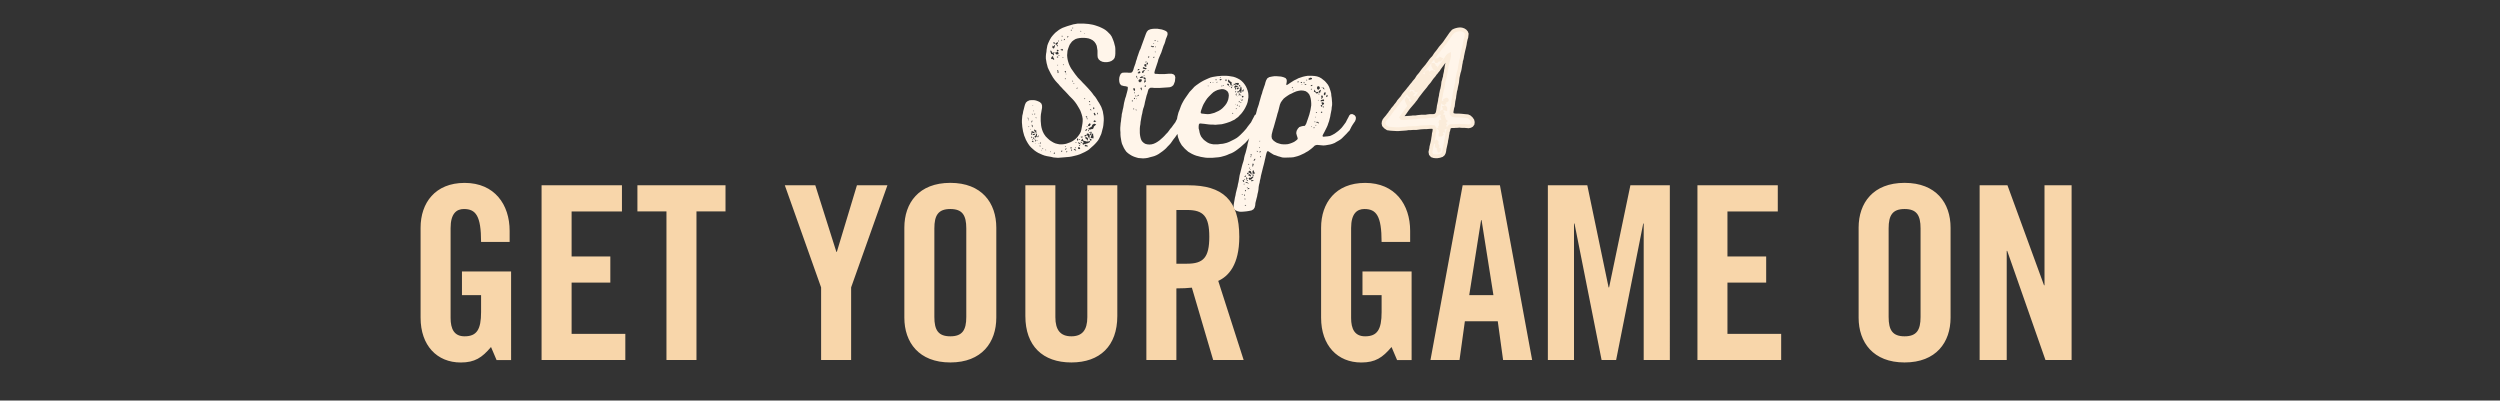
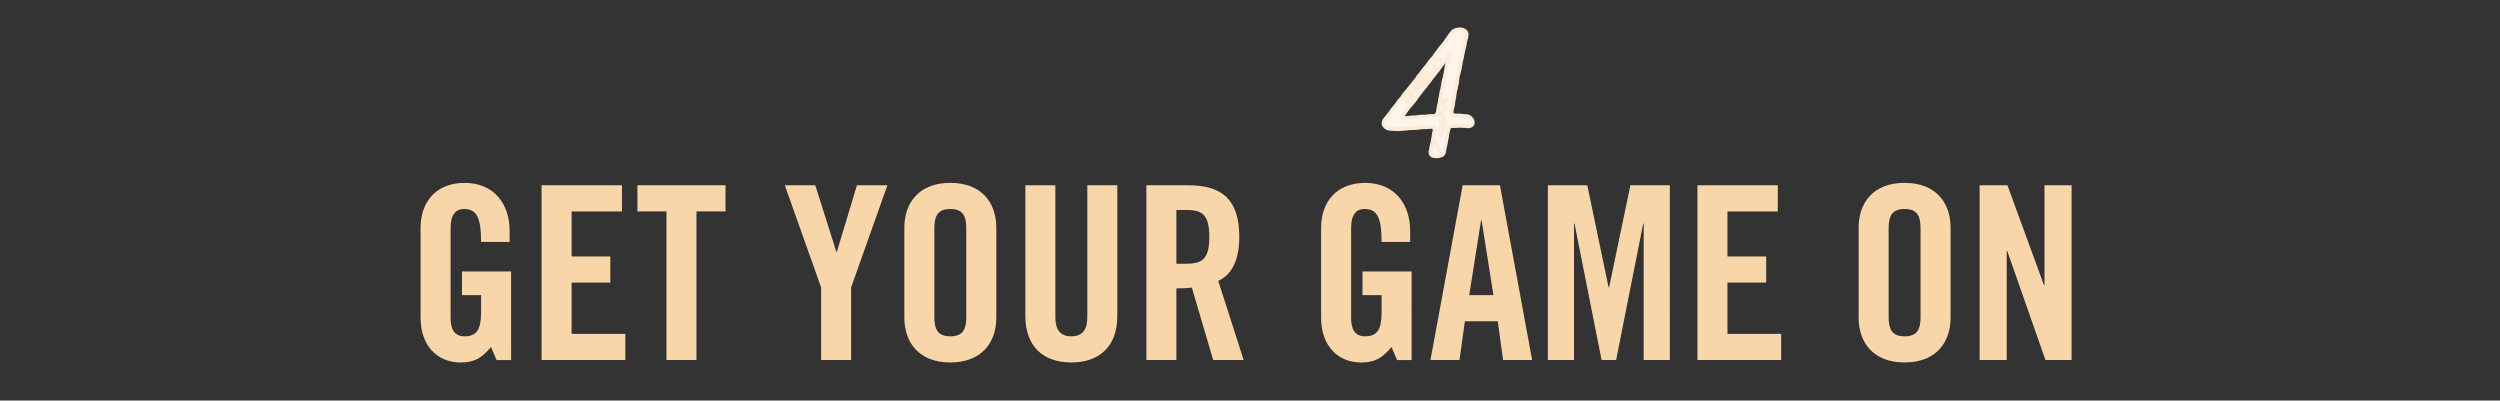
<svg xmlns="http://www.w3.org/2000/svg" xmlns:xlink="http://www.w3.org/1999/xlink" id="Layer_1" x="0px" y="0px" viewBox="0 0 1317 211" style="enable-background:new 0 0 1317 211;" xml:space="preserve">
  <rect x="0" y="0" width="1317" height="211" fill="#333333" stroke="none" />
  <style type="text/css"> .st0{fill:#FFF5EA;} .st1{fill:none;stroke:#FBECDA;stroke-width:2;stroke-miterlimit:3.48;} .st2{clip-path:url(#SVGID_2_);fill:#F8D6AA;} </style>
  <path class="st0" d="M757.75,79.34h-0.3l0.2-0.1l0.1-0.2h0.3v0.1L757.75,79.34z M756.95,77.04v-0.3l0.1-0.1l0.2,0.2v0.3h-0.2 L756.95,77.04z M756.85,74.94v0.1l-0.1,0.1h-0.2l-0.1-0.1v-0.1h0.2l0.1-0.1L756.85,74.94z M758.95,70.64l0.2,0.1l0.1,0.1l-0.1,0.1 h-0.3v-0.2L758.95,70.64z M759.35,69.24v0.1l-0.2,0.1l-0.1-0.2l0.3-0.3l0.1,0.1L759.35,69.24z M759.75,68.14h0.1l0.2,0.1v0.3h-0.1 l-0.2-0.1V68.14z M758.55,67.94l0.4-0.2l0.1,0.1v0.1l-0.1,0.2h-0.2L758.55,67.94z M760.85,66.84l0.2,0.1l0.1,0.2l-0.4,0.2l-0.2-0.2 l-0.1-0.2l0.2-0.1H760.85z M758.85,67.44l-0.1-0.4l0.4-0.2h0.1l0.6,0.3l0.1,0.7l-0.4-0.3l-0.4-0.1H758.85z M759.15,66.44l0.3-0.2 h0.6l0.1,0.2l-0.4,0.1l-0.4,0.2l-0.2-0.1V66.44z M759.05,65.84l0.1-0.4l0.3,0.2v0.4h-0.2L759.05,65.84z M761.45,66.24h0.2l-0.6,0.2 l-0.6,0.1v-0.8l-0.1-0.4l0.2-0.3l0.3,0.1l0.1,0.3l0.3,0.3l0.1,0.4L761.45,66.24z M759.55,64.74l0.1,0.1v0.1l-0.2,0.2l-0.1-0.2v-0.1 h0.1L759.55,64.74z M759.95,65.84l-0.2-0.3l0.2-0.2v-0.2l-0.2-0.3l0.1-0.3h0.1l0.3,0.3v0.4l-0.1,0.1v0.3L759.95,65.84z M758.95,64.14h0.2v0.3l-0.2,0.2l-0.1-0.2L758.95,64.14z M760.45,63.34l0.4,0.2l0.4,0.3l-0.2,0.2l-0.4-0.2L760.45,63.34z M760.45,63.14l-0.1-0.3l0.2-0.3l0.1,0.3v0.3H760.45z M759.85,61.44l0.2-0.2l0.2,0.1v0.3l0.1,0.3l-0.2,0.2h-0.2l-0.1-0.2V61.44z M759.45,59.14v0.1l0.1,0.1l-0.2,0.2l-0.1-0.1h-0.1l0.1-0.2L759.45,59.14z M761.35,56.94v0.3l-0.3-0.1l-0.1-0.3h0.1l0.1-0.1 L761.35,56.94z M760.55,53.94h0.2l0.1,0.2l-0.1,0.1h-0.2l-0.2-0.2L760.55,53.94z M741.95,54.04v0.2l-0.2,0.2l-0.1-0.2l0.1-0.3h0.1 L741.95,54.04z M762.05,52.84h-0.2v-0.1l-0.1-0.1l0.2-0.1h0.1l0.1,0.1v0.1L762.05,52.84z M741.05,52.74l0.1-0.2l0.2,0.2v0.2 l-0.1,0.1h-0.1L741.05,52.74z M744.25,51.74l-0.3,0.2l-0.2-0.2l0.3-0.3h0.2V51.74z M743.15,50.14v-0.2h0.3l-0.1,0.1v0.1H743.15z M742.55,49.34l0.2,0.1l0.1,0.1l-0.3,0.3h-0.1l-0.1-0.2v-0.2L742.55,49.34z M743.45,49.14l-0.2-0.2l-0.2-0.3l0.6,0.3v0.1 L743.45,49.14z M746.65,46.74l-0.1,0.2l-0.1,0.3l-0.1,0.4h-0.2v-0.9l0.1-0.2h0.1l0.2,0.1L746.65,46.74z M748.35,46.14l-0.1,0.4 l-0.1,0.3l-0.2,0.3l-0.4-0.1l-0.5-0.4l-0.4-0.5v-0.3h0.4l0.1,0.2l0.3,0.1l0.2-0.3l0.1-0.2l0.1-0.1h0.1v0.2l0.2,0.2l0.1,0.2H748.35z M745.65,46.14l-0.2,0.5l-0.6-0.1l0.4-0.2l0.5-0.5l0.2-0.3h0.3v0.1l-0.1,0.2l-0.1,0.4L745.65,46.14z M750.25,44.04l-0.1,0.1h-0.1 l-0.1-0.2v-0.2h0.2l0.1-0.1V44.04z M746.15,44.64l0.1-0.6l0.1-0.1l0.3-0.2l0.1-0.1h0.7l0.1,0.2l0.5,0.1v0.4l-0.2,0.6l-0.6,0.1v0.1 h-0.1l-0.3,0.2l-0.3-0.2L746.15,44.64z M749.15,43.34l0.3,0.3l-0.1,0.3l-0.2,0.3v0.8l-0.9,0.3l0.4-0.7l0.4-0.5l-0.3-0.4l-0.2-0.5 h0.3L749.15,43.34z M747.35,43.54l-0.8-0.1v-0.3l0.4-0.3l0.6-0.2l0.1,0.1v0.1l0.4-0.3l0.3,0.3h0.1l-0.3,0.6h-0.2l-0.3-0.1h-0.4 L747.35,43.54z M749.35,42.64l-0.1,0.2h-0.3l-0.1-0.1l0.3-0.3L749.35,42.64z M750.65,41.64l0.4,0.3v0.3l-0.3,0.2l-0.5,0.3l-0.6,0.4 l0.3-0.7l0.3-0.6L750.65,41.64z M748.55,41.34h0.7l0.2,0.1l-0.1,0.2l-0.1,0.3l-0.1,0.4l-0.3,0.1l-0.3-0.3l-0.1-0.5L748.55,41.34z M750.05,41.44l-0.1,0.3h-0.3l-0.1-0.4l0.1-0.3l0.3-0.1L750.05,41.44z M749.35,40.84l-0.1-0.1v-0.1l0.2-0.2h0.2l0.1,0.1l-0.1,0.1 l-0.1,0.2H749.35z M752.75,40.64l-0.2-0.2v-0.1l0.2-0.1l0.2,0.2v0.1L752.75,40.64z M750.35,40.64l-0.3-0.1l-0.2-0.2l0.1-0.2l0.2,0.1 l0.5,0.2l-0.1,0.7l-0.1-0.2L750.35,40.64z M751.45,41.14v0.4h-0.2l-0.2-0.4l0.1-0.5l0.1-0.2l-0.1-0.3l-0.1-0.1v-0.2l0.1-0.1h0.2 l0.2,0.2v0.3l-0.2,0.6L751.45,41.14z M751.65,38.84l0.1,0.1h0.1v0.3l-0.2,0.2l-0.1-0.3L751.65,38.84z M753.95,38.34l0.1-0.1l0.2-0.1 h0.2v0.2l-0.2,0.1h-0.2L753.95,38.34z M751.85,38.44h-0.2l-0.1-0.2l0.1-0.1l0.2-0.1h0.2l0.1,0.2v0.1L751.85,38.44z M755.55,35.64 l0.1-0.2h0.3l0.2,0.1v0.3l-0.1,0.1h-0.2l-0.2-0.1L755.55,35.64z M755.15,34.64l-0.1-0.1v-0.3h0.1l0.1,0.1v0.2L755.15,34.64z M756.65,31.84l0.1-0.1h0.2l0.1,0.1l-0.1,0.2l-0.1,0.1h-0.1l-0.1-0.2V31.84z M758.55,31.04l0.2,0.1l-0.2,0.2h-0.2l0.1-0.2 L758.55,31.04z M762.75,29.54l0.4-0.4l0.2-0.1v0.7l-0.4,1.8l-0.3,0.9l-0.6,2.7l-0.1,0.9l-0.2,0.9l-0.1,0.9l-0.4,1.8l-0.1,0.9 l-0.3,0.9l-0.2,0.9l-0.3,0.9l-0.2,1.8l-0.4,2l-0.2,0.6l-0.2,1l-0.2,0.9l-0.1,0.9l-0.4,1.8l-0.1,1l-0.6,2.7l-0.1,0.9l-0.2,1.2 l-0.2,1.1l-0.4,1l-0.9,0.8l-1.1,0.2h-1.9l-0.9,0.1l-1.2,0.2h-2.1l-2,0.2l-1.3,0.2h-1.4l-0.6,0.1l-4.5,0.3l-0.7-0.1l-0.2-0.3l0.3-0.5 l0.6-0.8l0.7-0.9l1.6-2.3l0.8-1l2.4-2.8l0.5-0.7l0.6-0.7l0.5-0.8l0.7-1l0.8-1l0.6-0.8l0.7-0.9l1.9-2.3l0.7-1l1.2-1.4l1.4-2l1.2-1.4 l0.6-0.9l0.4-0.4l0.6-0.8l0.6-0.7l0.5-0.8l1-1.4l0.6-0.8l0.5-0.7l0.8-1l0.7-1l0.5-0.8L762.75,29.54z M729.85,66.84l1.2,0.8l1.4,0.2 l1.4,0.1l1.9,0.1h1l1.3-0.1l1.5-0.1l1.3-0.1l1.1-0.2h1.2l1.3-0.1h1.7l2.3-0.3l1.6-0.1h1.3l1-0.1l1.7-0.1l1.1,0.1l0.6,0.8l-0.1,1.4 l-0.3,1.3l-0.1,1l-0.2,1.2l-0.2,1.3l-0.2,1l-0.6,2.4l-0.1,0.9l-0.4,1.8l0.2,1.1l0.7,0.8l0.9,0.3l0.9,0.1h0.9l1.2-0.2l1.2-0.4 l0.7-0.6l0.4-0.8l0.2-0.9l0.1-0.9l0.8-3.6l0.1-0.9l0.2-0.9l0.2-1l0.1-0.9l0.2-0.9l0.1-0.9l0.3-0.8l0.2-0.9l0.3-0.8l0.5-0.4l0.9-0.1 h1l1.2-0.1h0.6l1.2-0.1l1.1,0.1h1.3l1.3,0.1l1.1,0.1l0.9-0.2l0.7-0.4l0.5-0.7l0.1-0.9l-0.2-0.9l-0.7-1l-0.9-0.8l-0.9-0.4l-1.2-0.1 l-1.9-0.2l-1.5-0.1h-1.7l-1.4-0.2l-0.7-0.7l-0.1-1l0.4-2.2l0.3-0.9l0.1-0.9l0.1-0.8l0.1-0.9l0.4-1.8l0.1-1l0.2-1.2l0.2-1.3l0.3-1 l0.2-1.2l0.3-1.3l0.2-0.9l0.3-2.7l0.6-2.7l0.3-0.9l0.2-0.9l0.2-1.2l0.2-1.3l0.2-0.9l0.1-0.9l0.3-0.9l0.2-0.9l0.1-0.8l0.2-0.9l0.2-1 l0.3-1.3l0.3-1.2l0.2-0.9l0.2-1l0.1-0.8l0.4-1.8l0.3-0.9l0.2-1.8l-0.3-0.8l-0.6-0.7l-0.8-0.5l-0.9-0.3l-0.9-0.1l-1,0.1l-0.9,0.2 l-0.9,0.3l-0.8,0.4l-1.2,1.4l-1.1,1.6l-1.4,2l-0.6,0.9l-0.6,0.8l-1.8,2.1l-1,1.4l-0.6,0.8l-0.6,0.7l-0.5,0.7l-0.5,0.8l-0.5,0.7 l-0.7,0.7l-0.6,0.7l-1,1.4l-0.6,0.8l-0.5,0.7l-1.8,2.1l-0.6,0.8l-1,1.4l-1.2,1.4l-1,1.6l-1.2,1.4l-0.5,0.7l-0.7,0.8l-0.4,0.5 l-0.6,0.8l-0.6,0.7l-0.6,0.8l-1.8,2.1l-0.5,0.7l-0.5,0.8l-1.8,2.1l-0.5,0.8l-0.5,0.7l-0.6,0.7l-0.5,0.7l-1.2,1.4l-0.5,0.8l-0.6,0.7 l-0.5,0.8l-0.6,0.7l-0.5,0.7l-1.2,1.4l-0.5,0.7l-0.3,0.8l-0.1,0.8l0.2,0.9L729.85,66.84z" />
  <path class="st1" d="M757.75,79.34h-0.3l0.2-0.1l0.1-0.2h0.3v0.1L757.75,79.34z M756.95,77.04v-0.3l0.1-0.1l0.2,0.2v0.3h-0.2 L756.95,77.04z M756.85,74.94v0.1l-0.1,0.1h-0.2l-0.1-0.1v-0.1h0.2l0.1-0.1L756.85,74.94z M758.95,70.64l0.2,0.1l0.1,0.1l-0.1,0.1 h-0.3v-0.2L758.95,70.64z M759.35,69.24v0.1l-0.2,0.1l-0.1-0.2l0.3-0.3l0.1,0.1L759.35,69.24z M759.75,68.14h0.1l0.2,0.1v0.3h-0.1 l-0.2-0.1V68.14z M758.55,67.94l0.4-0.2l0.1,0.1v0.1l-0.1,0.2h-0.2L758.55,67.94z M760.85,66.84l0.2,0.1l0.1,0.2l-0.4,0.2l-0.2-0.2 l-0.1-0.2l0.2-0.1H760.85z M758.85,67.44l-0.1-0.4l0.4-0.2h0.1l0.6,0.3l0.1,0.7l-0.4-0.3l-0.4-0.1H758.85z M759.15,66.44l0.3-0.2 h0.6l0.1,0.2l-0.4,0.1l-0.4,0.2l-0.2-0.1V66.44z M759.05,65.84l0.1-0.4l0.3,0.2v0.4h-0.2L759.05,65.84z M761.45,66.24h0.2l-0.6,0.2 l-0.6,0.1v-0.8l-0.1-0.4l0.2-0.3l0.3,0.1l0.1,0.3l0.3,0.3l0.1,0.4L761.45,66.24z M759.55,64.74l0.1,0.1v0.1l-0.2,0.2l-0.1-0.2v-0.1 h0.1L759.55,64.74z M759.95,65.84l-0.2-0.3l0.2-0.2v-0.2l-0.2-0.3l0.1-0.3h0.1l0.3,0.3v0.4l-0.1,0.1v0.3L759.95,65.84z M758.95,64.14h0.2v0.3l-0.2,0.2l-0.1-0.2L758.95,64.14z M760.45,63.34l0.4,0.2l0.4,0.3l-0.2,0.2l-0.4-0.2L760.45,63.34z M760.45,63.14l-0.1-0.3l0.2-0.3l0.1,0.3v0.3H760.45z M759.85,61.44l0.2-0.2l0.2,0.1v0.3l0.1,0.3l-0.2,0.2h-0.2l-0.1-0.2V61.44z M759.45,59.14v0.1l0.1,0.1l-0.2,0.2l-0.1-0.1h-0.1l0.1-0.2L759.45,59.14z M761.35,56.94v0.3l-0.3-0.1l-0.1-0.3h0.1l0.1-0.1 L761.35,56.94z M760.55,53.94h0.2l0.1,0.2l-0.1,0.1h-0.2l-0.2-0.2L760.55,53.94z M741.95,54.04v0.2l-0.2,0.2l-0.1-0.2l0.1-0.3h0.1 L741.95,54.04z M762.05,52.84h-0.2v-0.1l-0.1-0.1l0.2-0.1h0.1l0.1,0.1v0.1L762.05,52.84z M741.05,52.74l0.1-0.2l0.2,0.2v0.2 l-0.1,0.1h-0.1L741.05,52.74z M744.25,51.74l-0.3,0.2l-0.2-0.2l0.3-0.3h0.2V51.74z M743.15,50.14v-0.2h0.3l-0.1,0.1v0.1H743.15z M742.55,49.34l0.2,0.1l0.1,0.1l-0.3,0.3h-0.1l-0.1-0.2v-0.2L742.55,49.34z M743.45,49.14l-0.2-0.2l-0.2-0.3l0.6,0.3v0.1 L743.45,49.14z M746.65,46.74l-0.1,0.2l-0.1,0.3l-0.1,0.4h-0.2v-0.9l0.1-0.2h0.1l0.2,0.1L746.65,46.74z M748.35,46.14l-0.1,0.4 l-0.1,0.3l-0.2,0.3l-0.4-0.1l-0.5-0.4l-0.4-0.5v-0.3h0.4l0.1,0.2l0.3,0.1l0.2-0.3l0.1-0.2l0.1-0.1h0.1v0.2l0.2,0.2l0.1,0.2H748.35z M745.65,46.14l-0.2,0.5l-0.6-0.1l0.4-0.2l0.5-0.5l0.2-0.3h0.3v0.1l-0.1,0.2l-0.1,0.4L745.65,46.14z M750.25,44.04l-0.1,0.1h-0.1 l-0.1-0.2v-0.2h0.2l0.1-0.1V44.04z M746.15,44.64l0.1-0.6l0.1-0.1l0.3-0.2l0.1-0.1h0.7l0.1,0.2l0.5,0.1v0.4l-0.2,0.6l-0.6,0.1v0.1 h-0.1l-0.3,0.2l-0.3-0.2L746.15,44.64z M749.15,43.34l0.3,0.3l-0.1,0.3l-0.2,0.3v0.8l-0.9,0.3l0.4-0.7l0.4-0.5l-0.3-0.4l-0.2-0.5 h0.3L749.15,43.34z M747.35,43.54l-0.8-0.1v-0.3l0.4-0.3l0.6-0.2l0.1,0.1v0.1l0.4-0.3l0.3,0.3h0.1l-0.3,0.6h-0.2l-0.3-0.1h-0.4 L747.35,43.54z M749.35,42.64l-0.1,0.2h-0.3l-0.1-0.1l0.3-0.3L749.35,42.64z M750.65,41.64l0.4,0.3v0.3l-0.3,0.2l-0.5,0.3l-0.6,0.4 l0.3-0.7l0.3-0.6L750.65,41.64z M748.55,41.34h0.7l0.2,0.1l-0.1,0.2l-0.1,0.3l-0.1,0.4l-0.3,0.1l-0.3-0.3l-0.1-0.5L748.55,41.34z M750.05,41.44l-0.1,0.3h-0.3l-0.1-0.4l0.1-0.3l0.3-0.1L750.05,41.44z M749.35,40.84l-0.1-0.1v-0.1l0.2-0.2h0.2l0.1,0.1l-0.1,0.1 l-0.1,0.2H749.35z M752.75,40.64l-0.2-0.2v-0.1l0.2-0.1l0.2,0.2v0.1L752.75,40.64z M750.35,40.64l-0.3-0.1l-0.2-0.2l0.1-0.2l0.2,0.1 l0.5,0.2l-0.1,0.7l-0.1-0.2L750.35,40.64z M751.45,41.14v0.4h-0.2l-0.2-0.4l0.1-0.5l0.1-0.2l-0.1-0.3l-0.1-0.1v-0.2l0.1-0.1h0.2 l0.2,0.2v0.3l-0.2,0.6L751.45,41.14z M751.65,38.84l0.1,0.1h0.1v0.3l-0.2,0.2l-0.1-0.3L751.65,38.84z M753.95,38.34l0.1-0.1l0.2-0.1 h0.2v0.2l-0.2,0.1h-0.2L753.95,38.34z M751.85,38.44h-0.2l-0.1-0.2l0.1-0.1l0.2-0.1h0.2l0.1,0.2v0.1L751.85,38.44z M755.55,35.64 l0.1-0.2h0.3l0.2,0.1v0.3l-0.1,0.1h-0.2l-0.2-0.1L755.55,35.64z M755.15,34.64l-0.1-0.1v-0.3h0.1l0.1,0.1v0.2L755.15,34.64z M756.65,31.84l0.1-0.1h0.2l0.1,0.1l-0.1,0.2l-0.1,0.1h-0.1l-0.1-0.2V31.84z M758.55,31.04l0.2,0.1l-0.2,0.2h-0.2l0.1-0.2 L758.55,31.04z M762.75,29.54l0.4-0.4l0.2-0.1v0.7l-0.4,1.8l-0.3,0.9l-0.6,2.7l-0.1,0.9l-0.2,0.9l-0.1,0.9l-0.4,1.8l-0.1,0.9 l-0.3,0.9l-0.2,0.9l-0.3,0.9l-0.2,1.8l-0.4,2l-0.2,0.6l-0.2,1l-0.2,0.9l-0.1,0.9l-0.4,1.8l-0.1,1l-0.6,2.7l-0.1,0.9l-0.2,1.2 l-0.2,1.1l-0.4,1l-0.9,0.8l-1.1,0.2h-1.9l-0.9,0.1l-1.2,0.2h-2.1l-2,0.2l-1.3,0.2h-1.4l-0.6,0.1l-4.5,0.3l-0.7-0.1l-0.2-0.3l0.3-0.5 l0.6-0.8l0.7-0.9l1.6-2.3l0.8-1l2.4-2.8l0.5-0.7l0.6-0.7l0.5-0.8l0.7-1l0.8-1l0.6-0.8l0.7-0.9l1.9-2.3l0.7-1l1.2-1.4l1.4-2l1.2-1.4 l0.6-0.9l0.4-0.4l0.6-0.8l0.6-0.7l0.5-0.8l1-1.4l0.6-0.8l0.5-0.7l0.8-1l0.7-1l0.5-0.8L762.75,29.54z M729.85,66.84l1.2,0.8l1.4,0.2 l1.4,0.1l1.9,0.1h1l1.3-0.1l1.5-0.1l1.3-0.1l1.1-0.2h1.2l1.3-0.1h1.7l2.3-0.3l1.6-0.1h1.3l1-0.1l1.7-0.1l1.1,0.1l0.6,0.8l-0.1,1.4 l-0.3,1.3l-0.1,1l-0.2,1.2l-0.2,1.3l-0.2,1l-0.6,2.4l-0.1,0.9l-0.4,1.8l0.2,1.1l0.7,0.8l0.9,0.3l0.9,0.1h0.9l1.2-0.2l1.2-0.4 l0.7-0.6l0.4-0.8l0.2-0.9l0.1-0.9l0.8-3.6l0.1-0.9l0.2-0.9l0.2-1l0.1-0.9l0.2-0.9l0.1-0.9l0.3-0.8l0.2-0.9l0.3-0.8l0.5-0.4l0.9-0.1 h1l1.2-0.1h0.6l1.2-0.1l1.1,0.1h1.3l1.3,0.1l1.1,0.1l0.9-0.2l0.7-0.4l0.5-0.7l0.1-0.9l-0.2-0.9l-0.7-1l-0.9-0.8l-0.9-0.4l-1.2-0.1 l-1.9-0.2l-1.5-0.1h-1.7l-1.4-0.2l-0.7-0.7l-0.1-1l0.4-2.2l0.3-0.9l0.1-0.9l0.1-0.8l0.1-0.9l0.4-1.8l0.1-1l0.2-1.2l0.2-1.3l0.3-1 l0.2-1.2l0.3-1.3l0.2-0.9l0.3-2.7l0.6-2.7l0.3-0.9l0.2-0.9l0.2-1.2l0.2-1.3l0.2-0.9l0.1-0.9l0.3-0.9l0.2-0.9l0.1-0.8l0.2-0.9l0.2-1 l0.3-1.3l0.3-1.2l0.2-0.9l0.2-1l0.1-0.8l0.4-1.8l0.3-0.9l0.2-1.8l-0.3-0.8l-0.6-0.7l-0.8-0.5l-0.9-0.3l-0.9-0.1l-1,0.1l-0.9,0.2 l-0.9,0.3l-0.8,0.4l-1.2,1.4l-1.1,1.6l-1.4,2l-0.6,0.9l-0.6,0.8l-1.8,2.1l-1,1.4l-0.6,0.8l-0.6,0.7l-0.5,0.7l-0.5,0.8l-0.5,0.7 l-0.7,0.7l-0.6,0.7l-1,1.4l-0.6,0.8l-0.5,0.7l-1.8,2.1l-0.6,0.8l-1,1.4l-1.2,1.4l-1,1.6l-1.2,1.4l-0.5,0.7l-0.7,0.8l-0.4,0.5 l-0.6,0.8l-0.6,0.7l-0.6,0.8l-1.8,2.1l-0.5,0.7l-0.5,0.8l-1.8,2.1l-0.5,0.8l-0.5,0.7l-0.6,0.7l-0.5,0.7l-1.2,1.4l-0.5,0.8l-0.6,0.7 l-0.5,0.8l-0.6,0.7l-0.5,0.7l-1.2,1.4l-0.5,0.7l-0.3,0.8l-0.1,0.8l0.2,0.9L729.85,66.84z" />
-   <path class="st0" d="M658.75,89.54v-0.3h0.1l0.1-0.1l0.1,0.2v0.1l-0.1,0.1H658.75z M663.55,77.94l-0.2,0.1l-0.1-0.2l0.1-0.1v-0.2 h0.2l0.1,0.1v0.2L663.55,77.94z M654.45,102.34l0.2,0.2l-0.1,0.2h-0.4v-0.1l0.1-0.2L654.45,102.34z M658.55,88.34l-0.1,0.4l-0.2,0.2 l-0.1-0.3l0.1-0.3l0.2-0.1L658.55,88.34z M656.35,108.34h-0.3l-0.4-0.3l0.5-0.1l0.3,0.2v0.1L656.35,108.34z M657.05,98.54l0.3,0.3 l-0.2,0.1h-0.3v-0.2L657.05,98.54z M655.25,96.84l0.2-0.1l0.2,0.2l-0.1,0.2l-0.2,0.1l-0.2-0.2L655.25,96.84z M663.45,74.34l0.1-0.1 l0.2-0.1l0.1,0.1v0.1l-0.1,0.2h-0.2l-0.1-0.1V74.34z M656.85,94.64h-0.2l-0.1-0.2v-1.1l0.3,0.1l0.4,0.9v-0.1l-0.3,0.2L656.85,94.64z M660.25,93.34l-0.6,0.7l-0.6,0.6h-0.4l-0.5,0.1l-0.4-0.9l0.6-0.3l0.1,0.1l0.2,0.1l1-0.6l0.3-0.2h0.2l0.2,0.2L660.25,93.34z M655.65,104.94v-0.2l0.1-0.2h0.2l0.1,0.2v0.3l-0.1,0.1h-0.1L655.65,104.94z M663.95,82.84l-0.1-0.4l0.4-0.3v0.4l-0.1,0.3l-0.1,0.1 L663.95,82.84z M662.15,79.44h0.1l0.3,0.3v0.4l-0.4-0.3l-0.1-0.3L662.15,79.44z M663.45,80.14l0.2-0.4l0.5-0.1v0.4l-0.4,0.3 l-0.2-0.1L663.45,80.14z M657.55,96.94h-0.2l-0.1-0.1l0.1-0.2l0.1-0.1l0.2-0.1v0.3L657.55,96.94z M658.05,92.54h-0.2l-0.2-0.1v-0.5 l0.4-0.2h0.2l0.7,0.5v0.9l-0.4-0.4L658.05,92.54z M657.75,90.24l0.6-0.3l0.5,0.2l0.4,0.8v0.2l0.1,0.4l0.1,0.5l-0.7-0.6l-0.7-0.5 l-0.3-0.3V90.24z M655.35,102.84l0.1-0.5l0.3,0.3l0.1,0.4l-0.1,0.1h-0.2L655.35,102.84z M656.95,95.34l-0.1-0.1l-0.2-0.1l0.3-0.2 l0.2-0.1l0.2,0.1v0.2l-0.1,0.1v0.1H656.95z M661.15,91.34h0.2l-0.8,0.2h-0.8v-0.1h0.1v-1.4l0.4-0.3l0.3,0.1v0.5l0.3,0.4l0.1,0.5 L661.15,91.34z M656.05,100.04l0.2,0.2l0.1,0.3l-0.1,0.2h-0.3l-0.1-0.1v-0.5L656.05,100.04z M660.55,92.44l-0.2,0.1l-0.3,0.1 l-0.3-0.3l-0.1-0.3l0.3-0.1h0.2l0.3,0.2L660.55,92.44z M657.75,99.04l0.6,0.2l-0.5,0.3l-0.6,0.2v-0.4L657.75,99.04z M657.45,96.14 l-0.5,0.1l-0.6,0.1l-0.2-0.1v-0.2l0.4-0.2l0.6,0.1l0.2-0.1L657.45,96.14z M659.85,87.74l-0.2-0.3l0.2-0.3v-0.3l-0.1-0.3l0.2-0.4h0.1 l0.2,0.1l0.2,0.4l-0.2,0.5l-0.1,0.1v0.4L659.85,87.74z M655.85,94.64l-0.1,0.2l-0.1,0.1l-0.1-0.2v-0.2l0.2-0.3h0.1l0.1,0.1 L655.85,94.64z M658.75,82.54l0.1-0.2l0.1-0.1l0.2,0.2v0.2l-0.1,0.2h-0.1l-0.2-0.1V82.54z M659.35,81.64l-0.2,0.4l-0.3-0.3v-0.5 l0.2-0.1l0.2,0.1L659.35,81.64z M657.95,91.04l-0.3,0.5l-0.6,0.3l-0.1-0.4l0.2-0.4l0.5-0.1L657.95,91.04z M657.55,86.54l0.2-0.2h0.2 l0.1,0.1v0.2l-0.1,0.1l-0.2,0.1l-0.1-0.1L657.55,86.54z M655.55,93.04l0.4-0.4l0.5-0.3l-0.1,0.6l-0.5,0.3h-0.2L655.55,93.04z M661.15,83.54l0.2,0.3l-0.1,0.1l-0.2,0.5l-0.5,0.3l-0.1-0.1v-0.3l0.3-0.4L661.15,83.54z M660.15,95.14l-0.5,0.3l-0.2,0.1l-0.2-0.1 l-0.1-0.2v-0.2l0.1-0.2h1.2l0.1,0.1L660.15,95.14z M655.15,94.84l0.1,0.4l0.2,0.3l-0.1,0.3l-0.4-0.1l-0.3-0.5v-0.3l0.2-0.2 L655.15,94.84z M691.05,66.84l-0.2,0.1l-0.2-0.2l0.2-0.1l0.1-0.1h0.1V66.84z M692.25,67.54h-0.2l-0.1-0.2l0.1-0.2l0.1-0.1h0.3v0.4 L692.25,67.54z M681.25,47.14h0.1l0.1,0.2l-0.1,0.1v0.1l-0.3,0.2v-0.2L681.25,47.14z M692.55,64.04l0.2-0.3l0.1,0.4v0.3h-0.1 l-0.2-0.1V64.04z M696.45,59.44h-0.3l-0.3-0.1v-0.2l0.1-0.1l0.1-0.2h0.4l0.1,0.1v0.2L696.45,59.44z M694.85,49.24l0.1,0.1l0.1,0.4 l-0.3,0.1l-0.1-0.2h-0.1v-0.1l0.1-0.1v-0.2H694.85z M693.45,59.04h0.4l-0.2,0.4h-0.3l-0.2-0.2L693.45,59.04z M685.25,43.64v-0.3 l0.2-0.2l0.3,0.1l0.2,0.2l-0.1,0.2h-0.3l-0.2,0.1L685.25,43.64z M696.05,55.24l0.2,0.1l0.3,0.2v0.2l0.1,0.2l-0.2,0.2l-0.1,0.2 l-0.2-0.2l-0.3-0.2v-0.3l-0.1-0.2v-0.1L696.05,55.24z M696.95,53.84l0.5,0.5l0.1,0.4l-0.2,0.2l-0.2,0.1l-0.6,0.4v-0.4l-0.4-0.8 l0.1-0.2v-0.1h0.3h0.1L696.95,53.84z M693.05,48.64l-0.5-0.2l-0.4-0.1l0.1-0.6v-0.6l0.1,0.1l0.2,0.3l0.3,0.3l0.2,0.4l0.2,0.2v0.1 h0.3l0.4-0.1h0.3l0.3,0.1l-0.1,0.2v0.2l-0.3,0.2h-0.1l-0.5,0.1l-0.2-0.1h-0.1l-0.1-0.3l-0.1-0.1V48.64z M697.45,52.64l0.1,0.2v0.1 l-0.1,0.2l-0.2,0.2l-0.5-0.1l-0.5,0.1l-0.2,0.1l-0.4-0.1l0.1-0.3v-0.2l0.1-0.1l1.5-0.4L697.45,52.64z M696.95,51.14l-0.1,0.1v0.1 l-0.1,0.1l-0.2,0.3l-0.3,0.3v0.1l-0.2-0.2v-0.3l0.1-0.1v-0.5l-0.2-0.2l0.1-0.4l0.2-0.1l0.1-0.1h0.2l0.3,0.6l0.1,0.1V51.14z M694.25,52.74l0.1-0.1h0.2l0.1,0.1v0.2h-0.3l-0.1-0.1V52.74z M692.85,61.34l0.1,0.2l0.1,0.1l-0.1,0.4l-0.2-0.4l0.1-0.1V61.34z M685.75,44.44h0.2l0.1,0.1l-0.2,0.2l-0.2-0.2L685.75,44.44z M693.05,66.14v-0.3l0.2-0.1l0.1,0.1v0.4h-0.2L693.05,66.14z M687.25,43.84h-0.4l-0.1-0.4l0.2-0.4l0.2,0.4L687.25,43.84z M680.85,46.44h-0.2l-0.1-0.1v-0.2l0.4-0.4l0.1,0.4l-0.1,0.1 L680.85,46.44z M693.85,46.74v-0.7l-0.1-0.2l0.2-0.2l0.3-0.1l0.4-0.2v0.1l0.4,0.2l0.2,0.4v0.2l0.1,0.2l-0.2,0.3l-0.2,0.2h-0.1 l-0.3,0.4l-0.2-0.1h-0.1v-0.1l-0.5-0.3L693.85,46.74z M695.65,48.24h-0.1v0.4l-0.4,0.3l-0.6-0.6l0.2-0.1v-0.1l0.4-0.4l0.2-0.3h0.2 v-0.1h0.3v0.1l-0.1,0.4l-0.1,0.3V48.24z M697.15,55.94l0.2,0.2v0.4l-0.3,0.1h-0.1l-0.1-0.2v-0.1l0.1-0.2L697.15,55.94z M683.65,43.44l-0.1-0.2v-0.3l0.3-0.1l0.2,0.1h0.2l-0.2,0.3l-0.2,0.2H683.65z M687.65,44.74l-0.5-0.5h0.3l0.3,0.1l0.4,0.1v0.2 l-0.1,0.1H687.65z M690.95,47.24h-0.3h-0.1v-0.2l0.2-0.2v-0.1h0.2h0.1v0.3L690.95,47.24z M691.15,45.34h-0.7l-0.1-0.1l0.2-0.1 l0.1-0.2h0.1l0.1-0.1l0.2-0.1h0.1l0.1-0.1v0.1h0.1v0.3l-0.1,0.1L691.15,45.34z M693.75,64.14h0.2l0.4,0.2l0.1,0.1v0.1h0.4v0.4 l-0.3,0.1l-0.2-0.3h-0.2l-0.1-0.1h-0.4l-0.3-0.2l0.2-0.2L693.75,64.14z M689.85,42.04l-0.6-0.3h-0.2l0.2-0.2l0.3-0.2l0.2-0.1 l0.2-0.2h0.1l0.1-0.1h0.4l0.3,0.1l0.2,0.1h0.1v0.4l-0.3,0.3h-0.2l-0.3,0.1h-0.2l-0.2,0.1H689.85z M698.35,49.24v0.3l-0.4,0.6h-0.3 l-0.1-0.2l-0.2-0.2v-0.1l0.1-0.4v-0.2l0.1-0.2l0.3-0.1l0.2-0.2l0.1,0.1h0.1l0.1,0.2l-0.1,0.2L698.35,49.24z M698.95,51.14h-0.2 l-0.2-0.2l0.1-0.1l0.1-0.2l-0.1-0.1l0.4-0.6l0.2,0.1l0.1,0.1v0.5l-0.1,0.2v0.1L698.95,51.14z M688.55,42.04l0.1,0.2l-0.1,0.1h-0.4 l-0.1-0.1v-0.2H688.55z M696.15,45.94l0.2,0.1h0.2l0.3,0.4l-0.4-0.1l-0.2-0.3h-0.1V45.94z M697.05,46.74v-0.2l-0.1-0.3v-0.2h0.2 l0.2,0.3l0.2,0.2l0.2,0.6l-0.4-0.2L697.05,46.74z M672.65,75.24l-1-0.6l-0.9-0.7l-0.7-0.9l-0.2-1.1l0.1-1.2l0.6-2.4l0.4-1.2l0.4-1.4 l0.9-3.2l0.4-1.4l0.3-1.2l0.4-1.2l0.9-3.6l0.5-1.2l0.7-1l0.8-1l1-0.8l1-0.7l1.1-0.7l1.1-0.5l1.2-0.6l1.2-0.5l1.2-0.3l1.3-0.2 l1.3,0.1l1.2,0.3l1,0.7l0.8,0.9l0.5,1.1l0.3,1.1l0.2,1.2l0.1,1.3v1.2l-0.4,2.4l-0.6,2.4l-0.8,2.4l-0.4,1.1l-0.4,1.2l-0.5,0.9 l-0.4,0.4h-0.7l-0.9,0.2l-1.2,0.4l-0.8,0.9l-0.6,1.1l-0.2,1.2l0.3,1.2l0.3,0.9l0.2,0.7l-0.2,0.5l-0.7,0.6l-1,0.7l-1.1,0.5l-1.1,0.4 l-1.1,0.3l-1.2,0.1h-1.1l-1.2-0.1l-1.1-0.3L672.65,75.24z M675.45,82.94l1.2,0.1l3.5-0.1l1.2-0.1l1.2-0.3l1.1-0.3l1.1-0.4l2.4-1.1 l0.8-0.5l1.1-0.6l1.1-0.8l0.9-0.7l0.8-0.7l0.7-0.7l0.7-0.3l0.7-0.1l3.2,0.3l1.2-0.1l1.1-0.2l1.2-0.2l1.1-0.3l1.3-0.5l1-0.6l0.9-0.5 l1-0.6l0.9-0.7l2.5-2.5l0.8-0.9l0.8-0.8l1-2l0.6-1l0.6-0.9l0.7-1l0.4-1.1v-1.1l-0.6-0.9l-1.1-0.6h-1l-0.7,0.6l-0.5,1l-0.7,1.3 l-0.7,1.4l-1.4,1.9l-0.8,1l-0.9,0.9l-0.9,0.8l-1.2,0.9l-0.7,0.5l-1.3,0.7l-1.1,0.5l-1.3,0.2l-1.2,0.1l-1,0.1l-0.4-0.2v-0.5l0.4-0.8 l0.6-1.1l1.1-2.2l0.5-1.1l0.4-1.2l0.4-1.1l0.6-2.4l0.2-1.2l0.5-2.5l0.1-1.2l0.2-1.2v-1.2l-0.1-1.2l-0.1-1.3l-0.2-1.2l-0.1-1.2 l-0.3-1.2l-0.4-1.2l-0.4-1.1l-0.6-1.1l-0.8-1l-0.8-0.9l-1-0.8l-0.9-0.7l-1.1-0.6l-1.2-0.4l-1.2-0.2l-1.4-0.1h-2.3l-1.2,0.2l-1.3,0.3 l-2.4,0.8l-1.1,0.6l-1.1,0.5l-2.2,1.4l-1,0.7l-0.7,0.4l-0.2-0.1v-0.6l0.2-1v-1.1l-0.6-0.9l-1.2-0.5l-1.2-0.3l-2.5-0.2h-1l-1.3,0.2 l-1.4,0.3l-1,0.6l-0.6,1l-0.4,1.1l-0.3,1.2l-0.4,1.1l-0.4,1.2l-0.4,1.1l-0.3,1.2l-0.4,1.1l-0.4,1.4l-0.3,1.1l-0.3,1l-0.3,1.2 l-0.4,1.2l-0.4,1.1l-0.3,1.2l-0.3,1.1l-0.3,1.2l-0.3,1.1l-0.4,1.2l-0.6,2.4l-0.3,1.1l-0.3,1.2l-0.4,1.1l-0.9,3.6l-0.4,1.1l-0.3,1.2 l-0.3,1.1l-0.2,1.2l-0.6,2.4l-0.3,1.1l-0.4,1.2l-0.3,1.2l-0.2,1.2l-0.3,1.1l-0.4,1.2l-0.3,1.1l-0.9,3.6l-0.3,1.1l-0.6,3.6l-0.3,1.2 l-0.2,1.2l-0.3,1.1l-0.6,2.4l-0.2,1.2l-0.3,1.2l-0.2,1.2l-0.2,1.1l-0.2,1.2l-0.1,1.2l0.2,1.1l0.7,0.8l1.1,0.5l1.3,0.3h1.2l1.3-0.1 l1-0.1l1.3-0.2l1.4-0.3l1-0.6l0.6-0.9l0.3-1.2l0.1-1.2l0.6-2.4l0.3-1.1l0.2-1.2l0.3-1.2l0.2-1.2l0.1-1.3l0.2-1.2l0.3-1.1l0.2-1.2 l0.3-1.2l0.2-1.2l1.2-4.8l0.3-1.1l0.3-1.2l0.3-1.4l0.2-0.8l0.3-1.4l0.3-1.2l0.3-0.8l0.3-0.3l0.5,0.1l0.7,0.5l1.1,0.7l1,0.6l1,0.3 l1.3,0.5l0.8,0.2L675.45,82.94z M650.05,44.84l0.1,0.3l-0.2-0.1l-0.1-0.1v-0.1H650.05z M639.25,43.44l-0.2,0.2l-0.3-0.1l0.2-0.2h0.2 L639.25,43.44z M651.05,54.94h-0.3l-0.1-0.1l0.3-0.1l0.1,0.1V54.94z M649.35,45.14l0.1,0.1v0.2h-0.2l-0.3-0.2v-0.1l0.1-0.1 L649.35,45.14z M653.65,54.14l-0.3-0.1v-0.2h0.3l0.4,0.2l-0.2,0.1H653.65z M649.55,59.64l0.1,0.3l-0.1,0.1h-0.2l-0.1-0.3l-0.1-0.4 L649.55,59.64z M653.55,52.34v-0.2l0.1-0.1h0.2l0.1,0.2h-0.1l-0.1,0.1H653.55z M652.15,51.04h-0.3v-0.2L652.15,51.04z M647.15,43.34 l-0.3-0.6v-0.2l0.2-0.3l0.2-0.4l0.1,0.1l0.2,0.3l0.3,0.5l0.1,0.1l0.8,0.4l0.1,0.4l-0.1,0.4l0.1,0.2v0.6l-0.2,0.2l-0.1,0.2l-0.4-0.6 l-0.1-0.4l-0.1-0.2v-0.2l-0.2-0.1l-0.1-0.1l-0.3-0.2L647.15,43.34z M636.35,45.14h0.2l0.1,0.1l-0.1,0.1v0.2l-0.1-0.1l-0.2-0.1v-0.1 L636.35,45.14z M654.05,47.74l-0.1,0.2v0.3l0.1,0.1v0.2l-0.1,0.2l-0.2,0.2l-0.1-0.1l-0.2-0.1l-0.3-0.2l0.2-0.1h0.3l-0.1-0.1h-0.1 l-0.1-0.1h-0.4l-0.4,0.2l-0.1,0.1l-0.1,0.2v0.2h-0.3v-0.1l-0.1-0.2v-0.1l-0.2-0.2l0.2-0.2h0.2l0.1,0.1l0.2-0.2l0.3-0.2l0.1-0.3 l0.1-0.2l0.2-0.1l0.2-0.6l0.1-0.2v-0.6l0.1-0.2h0.2l0.2,0.2v0.2l0.1,0.3V47.74z M652.65,55.74l0.1-0.1l0.2,0.1l0.1,0.1l-0.1,0.3 l-0.2,0.1l-0.1-0.2V55.74z M651.25,56.94l0.2,0.1v0.2l-0.3,0.3l-0.1-0.1v-0.3L651.25,56.94z M642.85,40.94l-0.2-0.1h-0.2l0.2-0.1 l0.1-0.1l0.4-0.1l0.1,0.1l-0.1,0.1L642.85,40.94z M641.35,43.04l-0.1,0.4l-0.2,0.2h-0.1l-0.1-0.1l0.1-0.2v-0.1L641.35,43.04z M642.85,42.34l-0.4-0.2v-0.2l0.4-0.2l0.3-0.2l0.2,0.1l0.1,0.1l0.1,0.2l-0.1,0.1L642.85,42.34z M640.85,42.24h-0.4l-0.3-0.2l0.4-0.2 h0.2l0.2,0.1v0.2L640.85,42.24z M645.85,42.84l-0.4-0.6l0.2-0.3l0.2-0.2v-0.1l0.4,0.6L645.85,42.84z M646.55,44.54l-0.1-0.1 l-0.1-0.2l0.6-0.2l0.2,0.2l0.3,0.2v0.3l-0.1,0.3l-0.3,0.1l-0.4-0.4L646.55,44.54z M653.85,50.24l-0.1,0.3l-0.2-0.2v-0.1l0.1-0.2 l0.1-0.1l0.1,0.1V50.24z M637.85,43.24l0.1,0.2v0.2l-0.1,0.1h-0.2l-0.1-0.2v-0.2l0.1-0.1H637.85z M652.35,46.04l0.1,0.1l0.3,0.2 l0.3,0.3h-0.6l-0.4,0.3l-0.3,0.2l-0.3-0.3l0.1-0.2v-0.2l0.4-0.3L652.35,46.04z M650.75,45.24l0.3-0.1h0.4l0.2,0.1l0.3,0.1l0.4,0.2 h0.1l-0.4,0.1l-0.4,0.2l-0.4,0.1l-0.3,0.2h-0.2l-0.2,0.1l-0.3-0.1v-0.6l0.4-0.3H650.75z M651.55,55.34l0.3-0.3l0.1,0.2v0.5h-0.3 v-0.2L651.55,55.34z M652.85,49.34h-0.2l-0.1-0.1v-0.1l0.2-0.2v-0.1h0.2l0.1,0.4L652.85,49.34z M650.75,44.04l-0.1-0.1l0.2-0.3 l0.5,0.1h0.2l0.3-0.1l0.3,0.1l0.2,0.1l0.3-0.2v0.4l-0.1,0.4l-0.4,0.6l-0.2-0.3h-0.1l-0.4-0.2l-0.3-0.2h-0.2L650.75,44.04z M653.05,53.44v0.3l-0.2,0.1h-0.2l-0.1-0.1v-0.2l0.1-0.1v-0.1l0.2-0.1L653.05,53.44z M653.05,45.44l-0.1,0.1l-0.4-0.1l0.1-0.2v-0.1 l0.1-0.2l0.3-0.1h0.1l0.2,0.1v0.4l-0.1,0.1H653.05z M653.95,52.74l0.2-0.2l0.2-0.1l0.5,0.1l-0.4,0.4l-0.3,0.1h-0.2V52.74z M653.35,49.54l0.2,0.2l-0.2,0.2l-0.6,0.3h-0.3l0.1-0.3l0.1-0.2l0.5-0.1L653.35,49.54z M654.25,51.14l-0.1-0.2l0.1-0.1v-0.2l0.3-0.1 l0.1-0.1l0.3,0.1l0.1,0.2v0.2l-0.1,0.3h-0.2l-0.2,0.1l-0.3-0.1V51.14z M650.05,44.64l-0.1-0.1l-0.2-0.1l0.1-0.2l0.1-0.1h0.4l0.2,0.1 l0.4,0.4h0.2v0.4h-0.3l-0.1-0.2l-0.1-0.1h-0.1l-0.2-0.1H650.05z M651.45,49.44v-0.3l0.1-0.1h0.1v0.5L651.45,49.44z M644.65,45.24 l-0.3,0.1l-0.1-0.2l0.2-0.2h0.2l0.1,0.1L644.65,45.24z M643.45,45.44v-0.2l0.1-0.1l0.2-0.1l0.3,0.1l-0.1,0.1l-0.1,0.2l-0.1,0.1h-0.1 L643.45,45.44z M650.65,47.14v-0.2l-0.1-0.1l0.2-0.4l0.2-0.2l0.2,0.4v0.3l-0.1,0.2H650.65z M647.65,45.74h-0.1l-0.1-0.3l0.1-0.1h0.1 l0.1,0.2L647.65,45.74z M650.95,47.84l0.3,0.3l-0.1,0.2l-0.1,0.3h-0.2l-0.1,0.1v-0.3l0.1-0.2v-0.2L650.95,47.84z M648.65,45.74 l0.3,0.2l0.2,0.4l-0.2,0.1h-0.2l-0.1-0.2l-0.2-0.3l-0.1-0.2l0.2-0.2L648.65,45.74z M655.25,47.04v0.3l-0.1,0.3l-0.2,0.4v0.3h-0.2 l-0.2-0.1l-0.1-0.2l-0.1-0.1v-0.1l0.2-0.2l0.1-0.2l0.2-0.1l0.3-0.3H655.25z M651.25,49.64l0.3,0.3h0.1v0.2l-0.4,0.1l-0.2-0.1 l-0.1-0.1l-0.2-0.1L651.25,49.64z M632.55,58.94l0.2-0.8l0.8-2.2l0.5-1.1l1.2-2l0.7-1l0.8-0.9l1.6-1.6l0.9-0.8l1-0.6l1.1-0.5 l1.1-0.3l1.2-0.2l1.1,0.1l1,0.4l0.9,0.7l0.5,0.9l0.2,1.1l-0.1,1.1l-0.2,1.1l-0.4,1.1l-0.5,1l-0.7,1l-0.8,0.9l-0.8,0.8l-0.9,0.7 l-1,0.6l-2.2,1l-1.1,0.3l-1.2,0.3l-1.2,0.1l-1.3-0.1l-0.8-0.1l-1.1-0.1l-0.5-0.3V58.94z M634.95,83.04l1.2,0.1h2.4l3.4-0.3l1.2-0.2 l2.2-0.6l1.1-0.4l1.1-0.5l1.1-0.4l1-0.5l1-0.6l1-0.7l1.8-1.4l0.9-0.8l1-0.9l0.6-0.5l0.9-1l0.8-0.9l0.8-1.1l0.5-0.6l0.8-1.1l0.7-1 l1.6-2.9l0.6-1l0.6-0.9l0.7-1l0.4-1.1v-1.1l-0.6-0.9l-1.1-0.6h-1l-0.7,0.6l-0.5,1l-0.7,1.3l-0.7,1.4l-1.1,1.4l-0.7,0.9l-0.7,1 l-0.7,0.8l-0.8,0.9l-1.7,1.7l-0.9,0.8l-0.9,0.7l-1.2,0.7l-2.8,1.4l-1.3,0.5l-1.2,0.3l-0.9,0.2l-1.2,0.1l-1.4,0.2h-2.3l-1.1-0.2 l-1.1-0.3l-1-0.5l-1-0.7l-0.9-0.7l-0.7-0.8l-0.7-0.9l-0.5-1.1l-0.3-1l-0.2-1.1l-0.3-1.1v-1.1l0.1-0.9l0.3-0.5l0.5-0.1l0.9,0.1 l1.1,0.1l2.3,0.3l1.2,0.1h1.2l1.1,0.1l3.5-0.3l1.2-0.3l1.1-0.3l1.2-0.4l1.1-0.4l1-0.5l1.1-0.5l0.9-0.7l1-0.7l0.8-0.9l0.8-0.8 l0.7-0.9l0.7-1l0.6-1l0.5-1l0.5-1.1l0.4-1.2l0.4-2.4v-1.2l-0.1-1.2l-0.3-1.2l-0.4-1.1l-0.5-1.1l-0.7-1.1l-0.7-0.9l-0.9-0.9l-0.9-0.7 l-1.1-0.6l-1.1-0.5l-1.2-0.4l-2.4-0.4l-1.2-0.1h-2.5l-2.4,0.2l-2.4,0.4l-1.2,0.3l-1.2,0.5l-2.2,1l-1.1,0.6l-1,0.6l-2,1.4l-1,0.8 l-0.8,0.9l-1.7,1.8l-2.1,3l-0.8,1.2l-0.4,0.7l-0.7,1.3l-0.5,1.1l-0.8,2.2l-0.5,1.2l-0.3,1.1l-0.3,1.2l-0.2,1.2l-0.2,2.4v1.2l0.3,3.6 l0.4,2.4l0.8,2.2l0.6,1.1l0.6,1l1.6,1.8l1.8,1.6l1.2,0.7l0.7,0.4l1.3,0.6l1.1,0.4l1.2,0.3l1.1,0.3L634.95,83.04z M609.96,21.84 l-0.2,0.1v-0.3l0.2-0.2l0.2,0.2l-0.1,0.2H609.96z M608.36,21.64l-0.1-0.1v-0.2l0.1-0.2h0.3l0.1,0.2v0.2l-0.2,0.1H608.36z M598.26,57.64h0.3l0.1,0.3l-0.1,0.4l-0.2-0.3L598.26,57.64z M608.66,24.44l0.1,0.3l-0.1,0.3l-0.2-0.3v-0.3l0.1-0.1L608.66,24.44z M604.96,29.74h0.3l0.2,0.1v0.2l-0.3,0.3h-0.3l-0.1-0.1v-0.3L604.96,29.74z M602.66,39.64l0.3,0.1l-0.1,0.2l-0.3,0.3l-0.1-0.1v-0.2 L602.66,39.64z M608.16,30.14l-0.2,0.3h-0.3l-0.2-0.1l0.1-0.2l0.2-0.2l0.3-0.1l0.1,0.2V30.14z M597.56,51.54h0.2l0.2,0.2l-0.2,0.4 l-0.1,0.1l-0.3-0.2v-0.3L597.56,51.54z M604.76,33.44v0.5h-0.4l-0.3-0.3v-0.5l0.4-0.3L604.76,33.44z M602.86,33.94l1.2-0.3l-0.2,0.4 v0.4l0.1,0.5l-0.3,0.3l-0.1-0.1l-0.2-0.1l-0.3-0.1l-0.3-0.6L602.86,33.94z M603.56,41.44l-0.2,0.5l0.3,1l-1,0.7l0.2-1l0.3-0.8 l-0.6-0.4l-0.4-0.5l0.4-0.2h0.3l0.6,0.3L603.56,41.44z M603.46,35.84l0.2-0.1l0.4,0.3l-0.4,0.5l-1.6-0.4v-0.6l0.5-0.2l0.4,0.3 L603.46,35.84z M602.46,37.84v0.3l-0.3,0.3h-0.3l-0.2-0.2l0.1-0.8l0.1-0.1h0.1l0.9-0.5l0.2,0.3l-0.2,0.3l-0.2,0.1L602.46,37.84z M604.76,36.94h0.2l0.1,0.3h-0.1l-0.1,0.1l-0.2-0.1v-0.2L604.76,36.94z M608.36,27.34l0.2-0.4l0.1,0.4v0.4L608.36,27.34z M598.66,51.94l0.2-0.1v0.3l-0.1,0.1h-0.1l-0.1-0.1v-0.1L598.66,51.94z M607.86,23.14l-0.2-0.2v-0.2l0.1-0.1l0.2,0.1v0.3 L607.86,23.14z M598.66,50.64l-0.1,0.2l-0.4-0.1l-0.3-0.4l0.5,0.1l0.3,0.1V50.64z M597.06,57.04l0.4,0.2v0.3l-0.2,0.2l-0.2-0.3 V57.04z M601.36,41.74l0.1,0.4v0.6l-0.5,0.3l-0.2,0.3h-0.4l-0.5-0.4l-0.1-0.5v-0.1l0.2-0.3l0.2-0.2l0.6-0.1H601.36z M601.96,40.24 l0.1,0.7l-0.2,0.1h-0.3l-0.8,0.1l-0.1-0.1l-0.2-0.1v-0.2l0.7-0.3l0.4-0.3L601.96,40.24z M603.56,32.94l-0.2-0.2l0.2-0.3l0.3-0.1h0.1 v0.2l-0.1,0.3L603.56,32.94z M596.56,52.74l0.2,0.5l-0.1,0.2h-0.2l-0.2-0.1v-0.3l0.1-0.2L596.56,52.74z M599.66,49.94h0.2l0.1,0.2 l-0.3,0.4l-0.7,0.2l0.4-0.5L599.66,49.94z M603.56,44.94l0.1,0.3v0.2l-0.2,0.3h-0.3l-0.2-0.2v-0.2l0.2-0.3L603.56,44.94z M601.26,46.14l0.2,0.1v1.3h-0.2l-0.2-0.4l-0.2-0.5l-0.1-0.2l0.1-0.2h0.2L601.26,46.14z M607.86,24.64l-0.1,0.1l-0.4,0.2l-0.4-0.2 l-0.1-0.1h-0.1l-0.4-0.1l-0.1-0.3l0.4-0.2l0.2,0.3h0.3l0.4-0.1l0.3,0.2V24.64z M597.26,47.54l-0.2-0.4l-0.1-0.4l0.3-0.3h0.3l0.3,0.3 l0.1,0.7l-0.5,0.6L597.26,47.54z M599.76,37.84l0.7-0.3l0.2,0.3l0.1,0.4l-0.7,0.5l-0.3-0.1h-0.3l-0.1-0.2v-0.2h0.2L599.76,37.84z M600.06,36.84l-0.7,0.3l-0.1-0.2l0.2-0.4l0.3-0.2h0.3l0.1,0.1l0.2,0.1L600.06,36.84z M597.46,48.84l0.1-0.2h0.2l0.1,0.1v0.2 l-0.1,0.2h-0.2l-0.1-0.1V48.84z M599.26,41.54l-0.3-0.3l0.1-0.5l0.2,0.4V41.54z M598.86,39.84l0.2,0.6l-0.2,0.4l-0.2,0.1l-0.1-0.2 v-0.5L598.86,39.84z M599.66,83.24l2.5,0.2l1.4-0.1l1.2-0.2l1-0.3l1.2-0.3l1.1-0.3l1.2-0.5l1.1-0.6l2-1.4l1-0.8l0.9-0.8l0.8-0.9 l0.9-0.9l0.8-0.9l1.4-2l0.8-1l1.4-2l0.7-1.1l0.6-1l0.8-1.6l0.5-1l0.4-0.9l0.7-1l0.4-1.1v-1.1l-0.6-0.9l-1.1-0.6h-1l-0.7,0.6l-0.5,1 l-0.7,1.3l-0.7,1.4l-1.2,1.6l-0.7,1l-0.8,0.9l-0.7,1l-0.7,0.9l-0.8,0.8l-0.8,0.9l-0.8,0.8l-1.8,1.6l-1,0.7l-1,0.6l-1.1,0.5l-1.1,0.3 l-1.2,0.1l-1.1-0.1l-1.1-0.3l-0.9-0.6l-0.8-0.8l-0.5-1l-0.3-1.1l-0.2-1.1l-0.1-1.1v-2.3l0.1-1.2l0.2-1.1l0.1-1.2l0.2-1.1l0.2-1.2 l0.2-1.1l0.3-1.2l0.2-1.2l0.3-1.2l0.4-1.1l0.3-1.2l0.2-1.1l0.9-3.6l0.4-1.1l0.3-1.2l0.3-0.9l0.5-0.5l0.5-0.3h1.2l0.8,0.1h2.7 l4.5-0.3l1.1-0.1l1-0.4l0.8-0.7l0.4-0.9l0.4-1.1l0.1-1l0.1-1.1l-0.3-1l-0.7-0.6l-1-0.3h-1.3l-2.5,0.2h-2.5l-1.3-0.1h-0.9l-0.5-0.3 v-0.5l0.2-0.9l1.6-4.8l0.3-1.2l1-2.4l0.5-1.1l1.2-3.6l0.5-1.1l0.4-1.2l0.3-1.2l0.5-1.2l0.4-1.1v-1.1l-0.7-0.8l-1.1-0.5l-1.2-0.4 l-2.4-0.4h-1.5l-1.2,0.1l-1,0.2l-1.1,0.5l-0.7,0.8l-0.5,1.1l-2.4,6.6l-0.4,1.2l-0.5,1l-0.4,1.1l-0.4,1.2l-0.4,1.1l-0.3,1.1l-0.4,1.1 l-0.3,1.2l-0.8,2.2l-0.3,1.1l-0.4,0.9l-0.4,0.5l-0.6,0.2h-1.1l-0.8-0.1h-1.3l-1.2,0.1l-0.8,0.5l-0.5,1l-0.3,1l-0.1,1.1l0.1,1.2 l0.3,1l0.7,0.8l1.4,0.4l0.9,0.1l1.1,0.3l0.1,0.5l-0.1,1l-0.3,1.2l-0.3,1.1l-0.3,1.2l-0.4,1.1l-0.6,2.4l-0.4,2.4l-0.3,1.2l-0.2,1.1 l-0.3,1.2l-0.1,1.2l-0.2,1.2l-0.1,1.2l-0.2,1.2l-0.2,2.4v1.2l0.1,1.2v1.2l0.1,1.2l0.4,2.4l0.3,1.2l1,2.2l0.6,1l0.7,1l0.9,0.8l1,0.7 l1,0.6l1.1,0.5l1.2,0.4L599.66,83.24z M544.55,58.54l-0.2,0.1l-0.1-0.1v-0.2l0.1-0.1h0.1l0.1,0.1V58.54z M548.65,79.34h-0.1v-0.4 h0.2v0.3L548.65,79.34z M543.05,68.44l-0.1-0.2v-0.4l0.1,0.1l0.1,0.2L543.05,68.44z M553.55,79.84l-0.1,0.2l-0.3,0.2l0.1-0.4 l0.2-0.2L553.55,79.84z M547.15,75.44l0.2-0.1h0.1v0.2l-0.1,0.1l-0.2-0.1V75.44z M545.15,75.44l0.3-0.1v0.1l-0.1,0.2L545.15,75.44z M544.05,55.74l-0.2-0.1l0.2-0.1l0.1-0.1l0.1,0.1v0.1l-0.1,0.1H544.05z M543.95,72.44l0.2-0.1l0.7,0.3l-0.1,0.3v0.2l-0.1,0.1 l-0.2-0.1l-0.1-0.2L543.95,72.44z M545.95,70.54l0.2-0.1h0.2l-0.1,0.9l-0.1,0.3v0.4l-0.2,0.1l-0.3,0.4l-0.7-0.4l0.1-0.3l0.2-0.2h0.2 l0.1-0.2l0.1-0.3l0.2-0.4l0.1-0.1V70.54z M551.05,79.14h-0.4v-0.2l0.1-0.1h0.2l0.2,0.2L551.05,79.14z M545.85,62.34l-0.3-0.3 l0.1-0.2l0.1-0.1l0.2,0.2v0.3L545.85,62.34z M544.05,60.44l-0.3-0.2l-0.2-0.2l0.1-0.1h0.1l0.2,0.1l0.1,0.2V60.44z M545.05,60.34 h-0.1l-0.1-0.1l0.1-0.3l0.3-0.2l0.1,0.4L545.05,60.34z M546.25,73.94v-0.1h0.1l0.1,0.2l0.1,0.1l-0.1,0.1h-0.2l-0.1-0.1L546.25,73.94 z M545.25,70.94l0.1,0.1h-0.4l-0.5,0.1l-0.3,0.1l-0.2-0.3l0.2-0.3l0.8-0.2L545.25,70.94z M543.75,69.94h-0.4l-0.1-0.4l0.3-0.4h0.4 l0.4,0.2l0.3,0.2l0.6,0.6h-0.4l-0.4-0.1h-0.3L543.75,69.94z M549.55,78.54h-0.4l-0.3-0.3h0.4l0.4,0.1l-0.1,0.1V78.54z M545.25,73.04 l0.1,0.1l0.1,0.2l-0.2,0.2h-0.3l0.1-0.3l0.1-0.2H545.25z M545.05,69.14l-0.1-0.1l-0.2-0.4v-0.2l0.1-0.1l0.3-0.1l0.2,0.3l0.4,0.2 l0.2,0.2h0.3l-0.4,0.4l-0.6,0.3L545.05,69.14z M547.85,77.24l-0.1-0.2l-0.1-0.1v-0.2l0.2-0.1l0.2,0.1l0.1,0.2l-0.1,0.2L547.85,77.24 z M545.95,70.24h-0.3l-0.3-0.2l0.2-0.2l0.2-0.1h0.2l0.2,0.2l-0.1,0.2L545.95,70.24z M548.05,75.84l-0.2-0.2v-0.5l0.4-0.2v0.4 l-0.1,0.2L548.05,75.84z M545.75,73.64l0.1,0.1h0.1l-0.2,0.4l-0.2,0.3l-0.2,0.1l-0.2-0.1l0.1-0.2v-0.1L545.75,73.64z M544.05,66.74 l-0.2,0.3l-0.3-0.2l0.1-0.2v-0.4l-0.2-0.2v-0.3h0.2l0.2,0.1l0.1,0.1v0.7L544.05,66.74z M543.85,73.64v-0.2l0.1-0.1l0.3,0.3v0.4 L543.85,73.64z M541.55,62.94h0.3v0.4l-0.1,0.1l-0.1-0.1l-0.1-0.2V62.94z M541.75,62.64l-0.3-0.2l-0.1-0.4l0.1-0.1l0.2,0.1l0.2,0.3 l-0.1,0.1V62.64z M543.25,70.84l-0.1-0.2v-0.2l0.3-0.3h0.3v0.5l-0.1,0.2l-0.1,0.3L543.25,70.84z M541.75,66.74l0.2-0.2h0.1l0.1,0.1 v0.2l-0.1,0.1h-0.2L541.75,66.74z M543.15,72.74v-0.5l0.1-0.2l0.1-0.3l0.2,0.5l-0.1,0.2v0.3H543.15z M543.55,64.54l-0.2-0.1v-0.4 l0.3-0.6l0.2,0.1v0.2l-0.1,0.4L543.55,64.54z M546.55,72.24l-0.1-0.1v-0.1l0.1-0.2l0.6-0.5l0.2,0.1l-0.2,0.3l-0.1,0.2l-0.1,0.1v0.2 l-0.2,0.1L546.55,72.24z M543.55,74.54l0.1-0.2l0.2-0.2l0.6,0.4l0.1,0.2l-0.3,0.2l-0.4-0.2L543.55,74.54z M574.15,69.54v0.3 l-0.2,0.1h-0.2v-0.2l0.2-0.2H574.15z M574.05,54.84l0.2,0.1l0.1,0.1v0.2l-0.1,0.2l-0.2-0.1l-0.1-0.2v-0.2L574.05,54.84z M560.95,76.94h0.3l0.2,0.2v0.1l-0.1,0.1h-0.2L560.95,76.94z M573.35,68.54h0.2l0.1,0.1v0.2l-0.4,0.4l-0.1-0.4l0.1-0.2L573.35,68.54 z M564.75,79.64l-0.4-0.4l-0.1-0.4l0.2-0.2l0.3,0.4V79.64z M555.65,80.74l-0.2,0.4h-0.1l-0.2-0.1v-0.4l0.3-0.5L555.65,80.74z M566.45,78.04h-0.2v-0.2l0.2-0.3l0.1,0.1h0.1v0.5L566.45,78.04z M566.65,74.84h0.2l0.2,0.1v0.1l-0.1,0.2h-0.1l-0.2-0.1l-0.1-0.2 L566.65,74.84z M574.75,66.94l0.2-0.1l0.1-0.2l0.2-0.2v-0.1l0.1-0.3v-0.2l0.1-0.1l0.5-0.3l0.3-0.2l0.1-0.1l0.6,0.2l0.5,0.2l-0.1,0.2 l-0.4,0.3l-0.4,0.4l-0.2,0.1l-0.1,0.2l-0.1,0.4l-0.2,0.4v0.2l-0.6,0.3h-0.5l-0.2,0.1l-0.3,0.1h-0.5l-0.3-0.1l-0.3-0.2l0.3-0.3 l0.4-0.3l0.5-0.3L574.75,66.94z M571.35,51.74h0.2l0.1,0.1v0.2l-0.2,0.2l-0.3-0.1L571.35,51.74z M571.15,76.04l-0.3,0.2l-0.3-0.2 l-0.3-0.1v-0.1l0.1-0.3l0.1-0.5l0.3,0.2l0.1,0.4v-0.7l-0.1-0.1v-0.2l-0.2-0.1l-0.3-0.3h-0.4l-0.2,0.1l-0.1-0.1v-0.3l0.2-0.2l0.1-0.2 l0.1-0.1l0.2-0.4l0.3,0.3v0.5l0.3,0.2l0.4,0.2h0.3l0.4,0.1l0.2,0.2h1.4l0.1-0.1l0.4-0.1l0.3,0.1v0.3l-0.2,0.2l-1,0.5l-0.1,0.1h-0.2 l-0.4,0.1l-0.6,0.2h-0.4L571.15,76.04z M561.65,80.14l0.1-0.3l0.2-0.2h0.2l0.1,0.2l-0.1,0.2l-0.3,0.2h-0.1L561.65,80.14z M559.25,79.94h-0.1l-0.2-0.1v-0.2l0.3-0.3h0.1l0.3,0.1v0.2l-0.2,0.2L559.25,79.94z M578.15,60.24l-0.2-0.4l0.1-0.3v-0.3l0.2,0.2 l0.1,0.2l0.1,0.5l-0.1,0.1H578.15z M574.25,57.74l0.1-0.2l0.4,0.1l0.1,0.2l0.2,0.3l-0.5-0.1l-0.4-0.2L574.25,57.74z M576.25,59.64 l0.1-0.2h0.3l0.2,0.4l0.3,0.4v0.3l-0.1,0.2l-0.3,0.1l-0.3-0.3v-0.1l-0.1-0.2l-0.2-0.3L576.25,59.64z M576.15,57.54l-0.2-0.1 l-0.1-0.6l0.4-0.4l0.1,0.2l0.2,0.3l-0.2,0.5L576.15,57.54z M576.75,64.34l-0.8-0.4l0.3-0.3l0.4-0.3l0.4,0.3l0.5,0.2l-0.4,0.2 L576.75,64.34z M573.25,66.34v-0.2l-0.1-0.2l0.1-0.2l0.9-0.9l0.2,0.3l0.2,0.4l-0.2,0.4l-0.2,0.2v0.2h-0.3l-0.2,0.1L573.25,66.34z M568.85,76.74l-0.1,0.1l-0.2,0.1l-0.2-0.2l0.1-0.2l0.2-0.1h0.2l0.2,0.1l-0.1,0.2H568.85z M574.05,53.74l-0.3,0.1l-0.1-0.2v-0.2 l0.4-0.2l0.2,0.1v0.3L574.05,53.74z M572.35,72.24l0.6,0.4l0.3,0.5l-0.1,0.1l-0.1,0.4l-0.2,0.3l-0.1,0.2l-0.1-0.3l-0.1-0.4l-0.5-0.4 l-0.4-0.3l0.1-0.3l0.1-0.2H572.35z M572.55,70.44l0.3-0.1h0.4l0.5,0.3l0.2,0.5l0.1,0.4v0.4l-0.1,0.5v0.4l-0.1,0.3l-0.3-0.5l-0.2-0.4 l-0.1-0.1l-0.2-0.5l-0.3-0.4l-0.4-0.4L572.55,70.44z M561.15,78.64l0.2-0.4l0.6-0.1l-0.3,0.5l-0.2,0.2l-0.2,0.1l-0.1-0.1V78.64z M569.55,74.74h0.3l0.1,0.3l-0.1,0.1l-0.3,0.2l-0.2-0.3l-0.1-0.2v-0.2L569.55,74.74z M575.95,70.54l-0.1,0.3v0.3l0.1,0.3l0.1,0.4 v0.6l-0.1,0.1l0.4,0.2l-0.5,0.1h-0.5l-0.5-0.1l-0.4-0.2l0.2-0.3l0.2-0.6l0.1-0.2v-0.3l0.1-0.4l0.2-0.2l0.3-0.2L575.95,70.54z M564.35,78.24h-0.3l-0.2-0.3v-0.2l0.3-0.1l0.2-0.1l0.2,0.1v0.4L564.35,78.24z M574.25,74.04l-0.2-0.4l0.1-0.2v-0.3h0.4l0.2,0.1 l0.3,0.3l-0.1,0.4l-0.2,0.1H574.25z M566.35,78.64l0.3,0.1l0.3,0.7l-0.4-0.2l-0.3-0.1l-0.6-0.4l0.1-0.2l0.3-0.1L566.35,78.64z M568.55,75.14l0.7,0.7v0.1l-0.1,0.1l-0.3-0.1l-0.2-0.1l-0.6-0.4l-0.1-0.3l0.1-0.2l0.3,0.1L568.55,75.14z M568.95,77.94l0.1,0.3 l-0.3,0.3h-0.4l-0.4-0.2l-0.1-0.5l0.1-0.1l0.1-0.2h0.6l0.1,0.2L568.95,77.94z M574.15,71.24v-0.2l-0.1-0.2l0.2-0.2l0.2-0.1v-0.2 l-0.1-0.6l0.3-0.4h0.1l0.2,0.1l0.1,0.3v0.2l-0.1,0.5l-0.1,0.2l-0.1,0.1l-0.1,0.2v0.2l-0.2,0.1H574.15z M568.75,73.64l-0.3,0.1v-0.2 l0.1-0.2l0.3-0.1l0.2,0.1v0.1L568.75,73.64z M572.45,62.54l0.2-0.3l0.2,0.1v0.1l0.1,0.3l-0.1,0.1l-0.3-0.1L572.45,62.54z M572.45,61.84h-0.3l-0.2-0.4l0.2-0.2h0.2l0.2,0.1l0.2,0.2v0.2l-0.1,0.2L572.45,61.84z M571.35,71.44l0.1-0.2l0.2-0.2l0.3,0.1h0.3 l0.3,0.3l-0.3,0.2l-0.2,0.2h-0.7V71.44z M572.75,66.54l0.2,0.2v0.2h-0.3l-0.2-0.1v-0.2l0.1-0.1H572.75z M569.25,72.04h0.3l0.2-0.1 h0.4l0.2,0.1h0.1l-0.3,0.4h-0.6l-0.2-0.2L569.25,72.04z M572.25,68.84l-0.3,0.1l-0.2-0.1v-0.3l0.2-0.2l0.2-0.1l0.3-0.3l0.4,0.1 l-0.2,0.2l-0.1,0.2l-0.1,0.3L572.25,68.84z M573.15,76.94v0.2h-1l-0.3-0.1l-0.3,0.1l-0.1-0.3v-0.2l0.2-0.3h0.1l0.1-0.1l0.3,0.1 l0.3,0.2l0.2,0.1l0.3,0.1L573.15,76.94z M567.55,72.84l0.1,0.1h0.1l0.3,0.3v0.2l-0.1,0.2v0.2l-0.1,0.2h-0.1l-0.1,0.1l-0.3-0.4v-0.3 L567.55,72.84z M556.35,23.54l-0.3-0.2v-0.4l0.1-0.2l0.6-0.3l0.2-0.2l0.3-0.1v0.8l-0.5,0.5l-0.2,0.1l0.5,0.1l0.1,0.3l0.2,0.2 l-0.2,0.4l-0.2-0.3l-0.2-0.2l-0.1-0.3l-0.1-0.2H556.35z M571.45,17.84h-0.2l-0.1-0.1v-0.2l0.2,0.1l0.1,0.1h0.1L571.45,17.84z M557.15,34.14h0.2l0.1,0.1l-0.1,0.1v0.1l-0.2,0.1l-0.1-0.1v-0.2L557.15,34.14z M561.45,38.94l0.1-0.2l0.2,0.2v0.2h-0.3V38.94z M556.65,30.04l0.2-0.2l0.4-0.1l0.3,0.3l-0.2,0.2v0.1h-0.1l-0.4-0.1L556.65,30.04z M564.25,16.14l-0.1-0.1l-0.1-0.2l0.1-0.1l0.2-0.1 h0.1l0.1,0.1l0.1,0.2l-0.2,0.2H564.25z M569.35,16.54l-0.3,0.1v-0.3l0.3-0.1l0.4,0.2L569.35,16.54z M559.45,21.44l-0.2-0.1l-0.2-0.2 l0.1-0.2l0.3,0.1l0.1,0.1L559.45,21.44z M559.55,19.34l-0.2-0.1l-0.1-0.2l0.1-0.2h0.3l0.1,0.2v0.2L559.55,19.34z M567.35,46.84 l-0.2-0.1v-0.2l0.2-0.3l0.4-0.1l-0.2,0.4L567.35,46.84z M565.05,42.94l-0.3-0.1v-0.3h0.3l0.2,0.1l0.1,0.1L565.05,42.94z M560.05,33.94l0.2-0.1l0.1,0.1v0.2l-0.2,0.2h-0.1l-0.1-0.2v-0.1L560.05,33.94z M560.85,37.74v-0.2l0.4-0.2l0.3,0.3v0.4l-0.2,0.4 l-0.2-0.5l-0.1-0.1L560.85,37.74z M559.75,30.24l0.2-0.1h0.2l0.1,0.1l-0.2,0.2l-0.2,0.1h-0.1V30.24z M560.45,21.24v-0.5l0.2-0.1 l0.1-0.2l0.2,0.1l0.1,0.1l-0.1,0.2v0.1L560.45,21.24z M556.05,28.24l-0.1-0.3l-0.1-0.2l0.2-0.1h0.2l0.3-0.1l0.5-0.2h0.2l0.2,0.3 l0.2,0.2v0.4l-0.1,0.3l-0.4,0.2l-0.1-0.2l-0.4,0.2l-0.2-0.2l-0.2-0.1L556.05,28.24z M557.55,29.14l0.6-0.2v0.3h-0.1l-0.4,0.2 L557.55,29.14z M556.75,26.94l-0.1-0.1l0.2-0.4v-0.1l-0.1-0.2l0.9,0.3v0.4l-0.1,0.1l-0.4,0.1l-0.3,0.1L556.75,26.94z M562.85,19.34 l-0.5,0.5l-0.1-0.1v-0.1l0.1-0.5l0.2-0.2l0.1,0.1h0.1v0.2L562.85,19.34z M561.45,41.34v0.2l-0.1,0.1l-0.2,0.1h-0.1l-0.1-0.3l0.1-0.1 l0.2-0.1L561.45,41.34z M557.65,21.94l-0.2-0.1l-0.1-0.3l0.1-0.1v-0.2l0.3,0.2v0.4L557.65,21.94z M565.15,14.94h-0.2l-0.1-0.1v-0.2 h0.2l0.2-0.1l0.1,0.1v0.2L565.15,14.94z M565.85,44.04l-0.1,0.1l-0.2-0.1v-0.3h0.3l0.1,0.1L565.85,44.04z M553.45,27.44l-0.1-0.2 v-0.2l0.1-0.5l0.3,0.2l0.4,0.6l0.1,0.3l0.3,0.2l0.4,0.1l0.1,0.1l0.1,0.2l0.1,0.3v0.1l-0.1,0.3v0.4l-0.3-0.4l-0.2-0.2l-0.1-0.2 l-0.7-0.1l-0.2-0.3v-0.2l-0.1-0.2L553.45,27.44z M555.25,31.44h-0.5l-0.1-0.2l-0.2-0.2l-0.4,0.1l-0.4-0.2l0.2-0.3v-0.4l0.2-0.3 l0.2-0.2l0.2-0.1l0.1-0.1l0.1,0.2l0.2,0.1v0.5l0.3,0.4l0.2,0.3h0.1L555.25,31.44z M555.45,27.54v0.4h-0.3l-0.3-0.3l0.1-0.2h0.2 L555.45,27.54z M558.95,26.44l-0.2-0.1l-0.2-0.2h0.3l0.3-0.1l0.2-0.3l0.4,0.1l0.1,0.2l0.1,0.1v0.4l-0.2,0.1l-0.3-0.1L558.95,26.44z M555.35,23.04l-0.4-0.2v-0.5l0.1-0.1l0.2-0.1l0.4,0.4v0.6L555.35,23.04z M554.75,25.44l-0.2-0.2l-0.2-0.3l0.1-0.3v-0.6l0.2,0.1 l0.1,0.2h0.3l0.2-0.2v-0.2l0.4-0.2l0.1,0.2v0.1l-0.1,0.3v0.3l-0.1,0.1v0.2l-0.2,0.3l-0.1,0.2l-0.1,0.1L554.75,25.44z M557.55,38.04 l0.1,0.3l-0.3,0.2l-0.3-0.2l0.2-0.4l-0.1-0.1v-0.2l-0.2-0.3l0.1-0.4h0.3l0.2,0.4V38.04z M541.25,53.34l-0.8,0.7l-0.5,1.1l-0.3,1.1 l-0.3,1.2l-0.3,1.1l-0.2,1.2l-0.3,1.2l-0.1,1.2l-0.1,1.2v1.2l0.1,1.1l0.1,1.2l0.2,1.2l0.2,1.2l0.3,1.1l0.3,1.1l0.5,1.2l0.4,1 l0.6,1.1l0.6,1l0.7,1l0.8,0.9l0.9,0.8l0.9,0.8l1,0.7l1,0.6l1.1,0.5l1.1,0.5l1.1,0.4l1.2,0.3l2.3,0.4l1.2,0.3l1.2,0.1l1.2,0.1 l1.2-0.1l1.3-0.1l3.5-0.3l1.2-0.2l1.3-0.3l1.6-0.4l1.5-0.5l1.3-0.6l1.1-0.5l1.1-0.6l1-0.6l0.9-0.8l0.9-0.8l0.8-0.7l0.8-0.8l1-1.1 l0.7-0.9l0.6-1.1l0.5-1.1l0.5-1.1l0.3-1.1l0.3-1.2l0.3-1.1l0.2-1.2l0.1-1.2l0.1-1.2v-1.3l-0.1-1.2l-0.2-1.2l-0.2-1.2l-0.4-1.2 l-0.4-1.1l-0.7-1.3l-0.4-0.7l-0.9-1.4l-0.4-0.7l-0.8-1.2l-0.8-0.9l-0.7-1l-0.8-1l-0.8-0.9l-0.8-0.9l-1.7-1.8l-0.9-0.9l-1-1.1 l-0.6-0.6l-1-1l-0.7-0.9l-0.8-1l-0.7-1l-0.7-1l-0.7-1l-0.6-1.1l-0.5-1.1l-0.4-1.2l-0.3-1.1l-0.2-1.2l-0.1-1.2l0.1-1.2l0.1-1.2l0.3-1 l0.4-1.1l0.4-1l0.6-0.9l0.7-0.9l0.9-0.7l1-0.6l1-0.3l1.1-0.2l1.1-0.1h1.2l1.2,0.1l1.2,0.2l1.1,0.4l1.1,0.6l0.9,0.8l0.7,1l0.5,1.1 l0.2,1.2l0.2,1.3v1.2v1.2l0.1,1.2l0.5,1l0.9,0.8l1.1,0.5l1.2,0.2h1.2l1.2-0.2l1.1-0.4l1-0.7l0.7-0.9l0.3-1.2l0.1-1.1v-1.2v-1.2 l-0.1-1.2l-0.3-1.1l-0.3-1.2l-0.4-1.1l-0.4-1l-0.5-1.1l-0.7-1l-0.8-0.8l-0.8-0.8l-1-0.8l-1-0.6l-1-0.5l-1.1-0.5l-1.1-0.4l-1.2-0.4 l-1.1-0.3l-1.1-0.2l-1.2-0.2l-1.2-0.1l-1.3-0.1h-0.8h-1.3h-1.2l-1.1,0.2l-1.2,0.2l-1.3,0.4l-0.7,0.2l-1.3,0.4l-1.1,0.4l-1.1,0.4 l-1,0.5l-1,0.6l-0.9,0.7l-0.9,0.7l-0.8,0.8l-0.8,0.9l-0.7,0.9l-0.7,1.2l-0.3,0.6l-0.6,1.3l-0.4,1.1l-0.2,1.1l-0.2,1.1l-0.1,1.2 l-0.2,1.1l-0.1,1.2v1.2l0.2,1.2l0.2,1.2l0.3,1.1l0.3,1.2l0.5,1.1l0.5,1l0.5,1l1.2,2.1l0.7,1l0.7,0.9l1,1.1l0.5,0.5l0.9,1.1l0.8,0.8 l0.8,0.9l1,1l1.5,1.6l0.8,0.9l0.8,0.8l0.9,0.9l0.8,0.9l0.7,0.9l0.7,1l0.6,1l0.6,1l0.6,1.1l0.4,1l0.4,1.2l0.3,1.1l0.2,1.2v1.2 l-0.1,1.1l-0.2,1.2l-0.2,1.1l-0.2,1.1l-0.3,1.1l-0.5,1l-0.7,1l-0.7,0.9l-0.8,0.8l-0.9,0.7l-0.9,0.6l-1,0.5l-1.1,0.4l-1.1,0.4 l-1.1,0.2l-1.1,0.1h-1.2l-1.1-0.2l-1.2-0.3l-1.1-0.5l-1-0.6l-0.9-0.6l-1-0.9l-1.1-1.1l-0.9-1.3l-0.6-1.2l-0.4-1.1l-0.3-1.1l-0.2-1.1 l-0.1-1.2l-0.1-1.1v-1.2v-1.1l0.1-1.2l0.2-1.1l0.2-1.2l0.2-1.1v-1.2l-0.3-1l-0.8-0.8l-1-0.5l-1.1-0.4l-1.1-0.2h-1.2l-1.1,0.1 L541.25,53.34z" />
  <g>
    <defs>
      <rect id="SVGID_1_" x="-2" y="2.34" width="1316.87" height="210.66" />
    </defs>
    <clipPath id="SVGID_2_">
      <use xlink:href="#SVGID_1_" style="overflow:visible;" />
    </clipPath>
    <path class="st2" d="M1057.14,189.66v-57.5h0.26l20.15,57.5h13.77V97.61h-14.28v52.66h-0.26l-19.25-52.66h-14.66v92.05H1057.14z M994.93,120.31c0-6.88,2.04-10.2,8.41-10.2c6.38,0,8.41,3.31,8.41,10.2v46.66c0,6.88-2.04,10.2-8.41,10.2 c-6.37,0-8.41-3.31-8.41-10.2V120.31z M979.12,167.35c0,13,7.65,23.59,24.22,23.59c16.58,0,24.22-10.58,24.22-23.59v-47.43 c0-13.01-7.65-23.59-24.22-23.59c-16.57,0-24.22,10.58-24.22,23.59V167.35z M938.32,189.66v-13.77h-28.3v-27.03h20.4V135.1h-20.4 v-23.71h26.52V97.61h-42.33v92.05H938.32z M858.89,97.61l-11.22,53.8h-0.26l-11.22-53.8h-20.78v92.05h13.77v-71.91h0.26 l14.28,71.91h7.65l14.28-71.91h0.25v71.91h13.77V97.61H858.89z M771.69,169.26h17.34l2.8,20.4h15.3l-16.96-92.05h-19.64 l-16.96,92.05h15.3L771.69,169.26z M780.23,115.97h0.26l6.25,39.52h-12.75L780.23,115.97z M717.76,155.49h10.07v8.93 c0,9.18-2.29,12.75-8.67,12.75c-5.48,0-7.4-3.82-7.4-9.69v-47.3c0-7.78,3.19-10.07,7.01-10.07c6.25,0,9.05,3.57,9.05,17.34h15.04 v-5.86c0-13.77-7.9-25.24-23.71-25.24c-15.55,0-23.2,10.58-23.2,23.59v47.43c0,14.66,8.67,23.59,21.16,23.59 c7.39,0,11.22-2.55,15.94-8.16l2.93,6.88h7.65V143h-25.88V155.49z M619.72,151.92c2.8,0,6.12-0.13,8.16-0.38l11.22,38.12h16.06 l-13.39-41.69c5.35-2.42,11.09-8.42,11.09-23.2c0-19.64-9.05-27.16-26.77-27.16h-22.18v92.05h15.81V151.92z M619.72,110.62h5.61 c8.54,0,11.73,3.19,11.73,14.15c0,10.96-3.19,14.15-11.73,14.15h-5.61V110.62z M540.16,166.46c0,15.81,9.18,24.48,24.22,24.48 c15.04,0,24.22-8.67,24.22-24.48V97.61H572.8v69.49c0,6.76-2.68,10.07-8.41,10.07c-5.74,0-8.42-3.31-8.42-10.07V97.61h-15.81 V166.46z M492.22,120.31c0-6.88,2.04-10.2,8.41-10.2s8.41,3.31,8.41,10.2v46.66c0,6.88-2.04,10.2-8.41,10.2s-8.41-3.31-8.41-10.2 V120.31z M476.41,167.35c0,13,7.65,23.59,24.22,23.59c16.57,0,24.22-10.58,24.22-23.59v-47.43c0-13.01-7.65-23.59-24.22-23.59 c-16.57,0-24.22,10.58-24.22,23.59V167.35z M448.37,151.41l19.12-53.8h-16.06l-10.58,35.06h-0.26L429.5,97.61h-16.06l19.12,53.8 v38.25h15.81V151.41z M351.09,189.66h15.81v-78.28h15.3V97.61h-46.41v13.77h15.3V189.66z M329.42,189.66v-13.77h-28.3v-27.03h20.4 V135.1h-20.4v-23.71h26.52V97.61H285.3v92.05H329.42z M243.36,155.49h10.07v8.93c0,9.18-2.29,12.75-8.67,12.75 c-5.48,0-7.39-3.82-7.39-9.69v-47.3c0-7.78,3.19-10.07,7.01-10.07c6.25,0,9.05,3.57,9.05,17.34h15.04v-5.86 c0-13.77-7.9-25.24-23.71-25.24c-15.55,0-23.2,10.58-23.2,23.59v47.43c0,14.66,8.67,23.59,21.16,23.59 c7.39,0,11.22-2.55,15.94-8.16l2.93,6.88h7.65V143h-25.88V155.49z" />
  </g>
</svg>